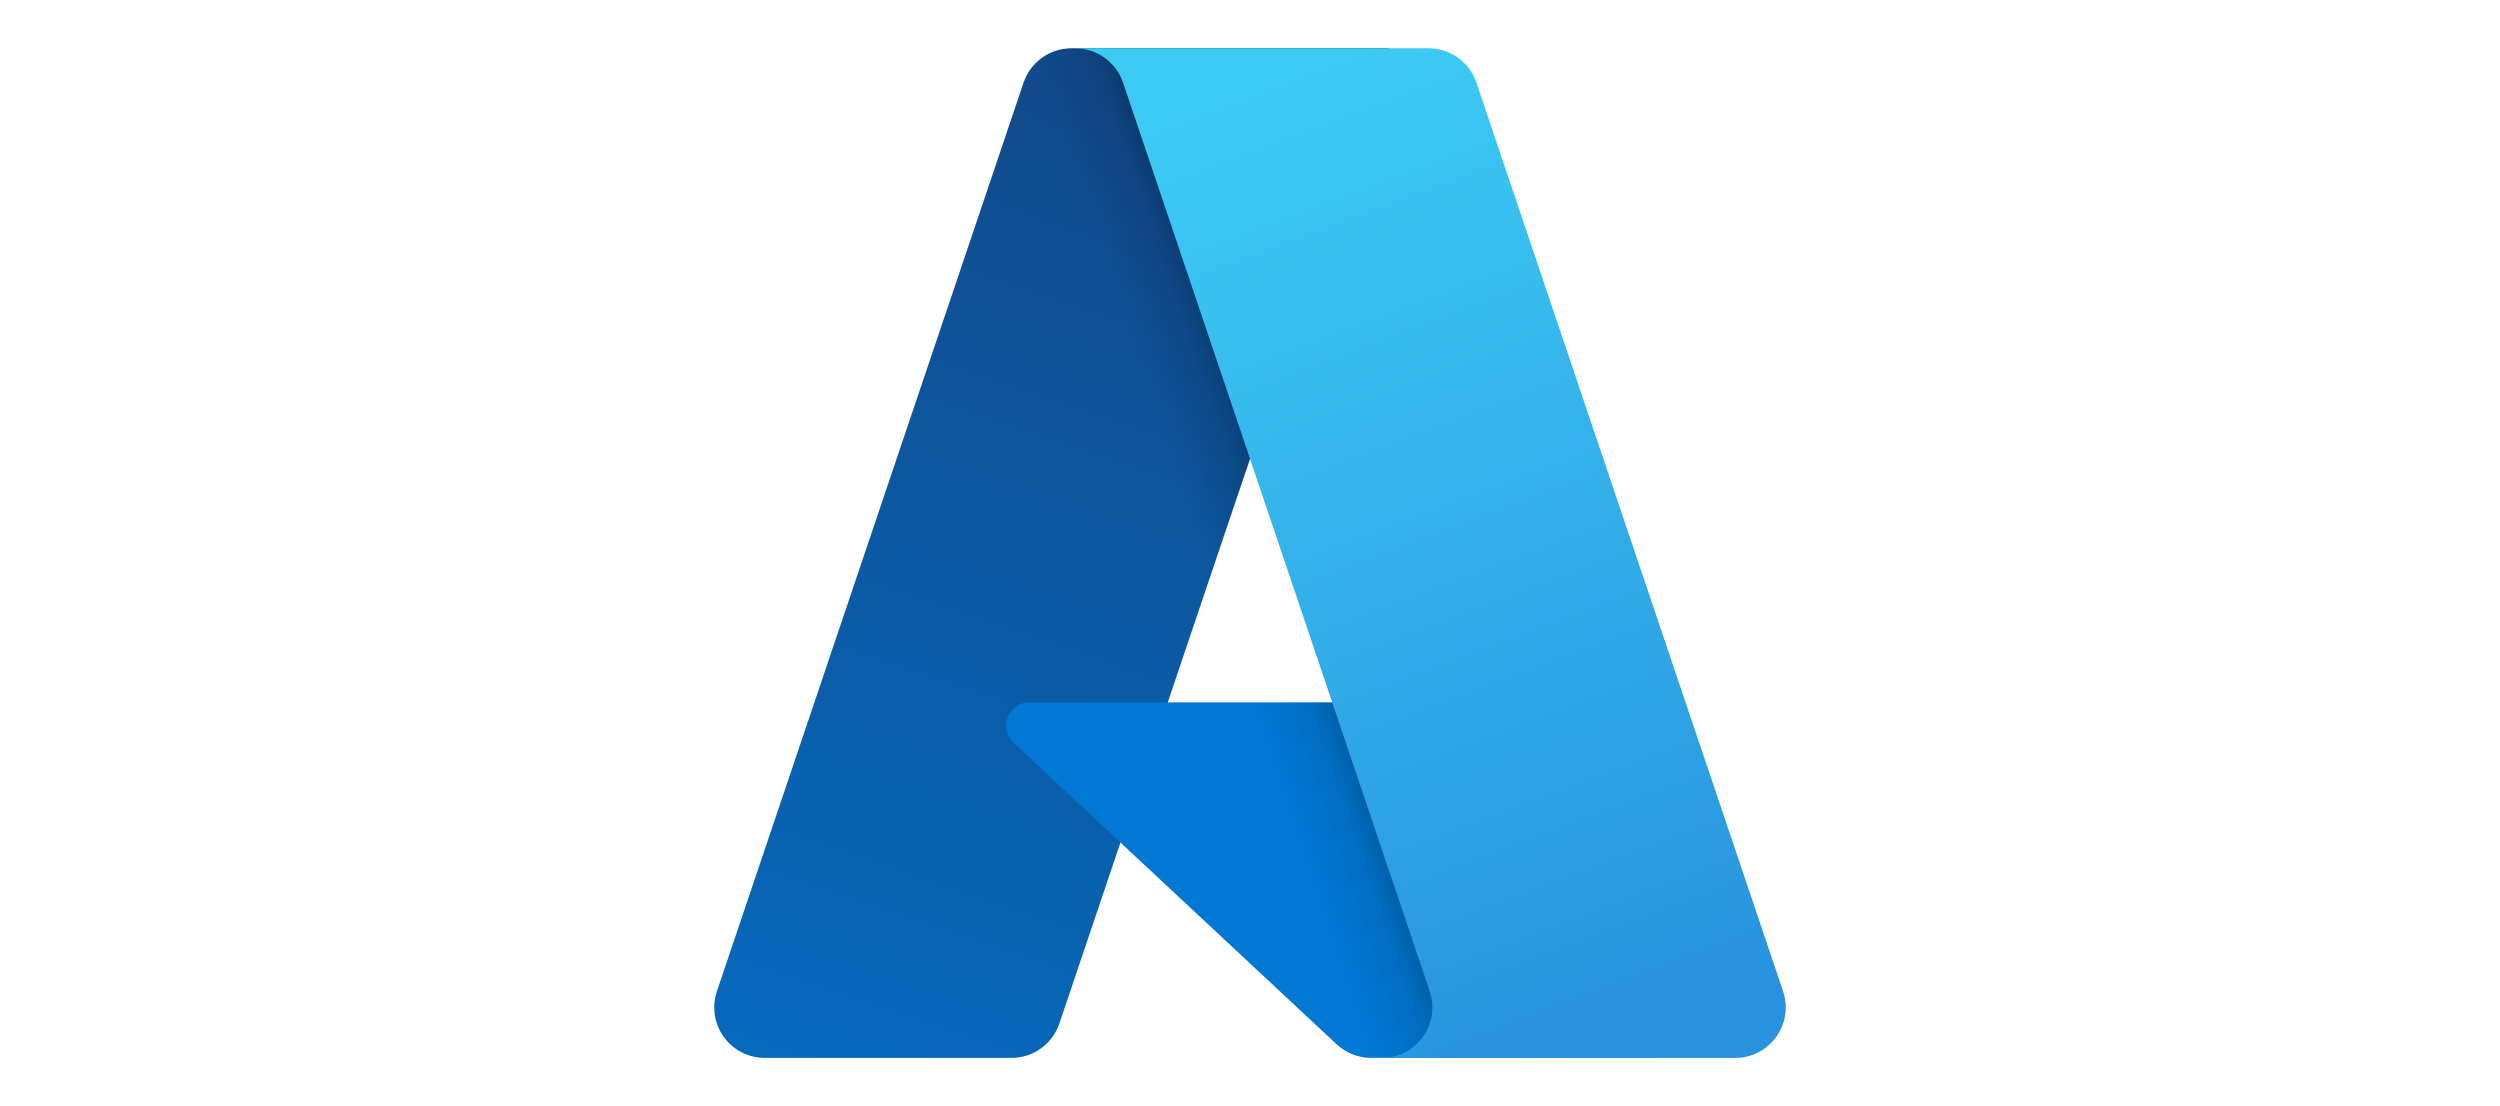
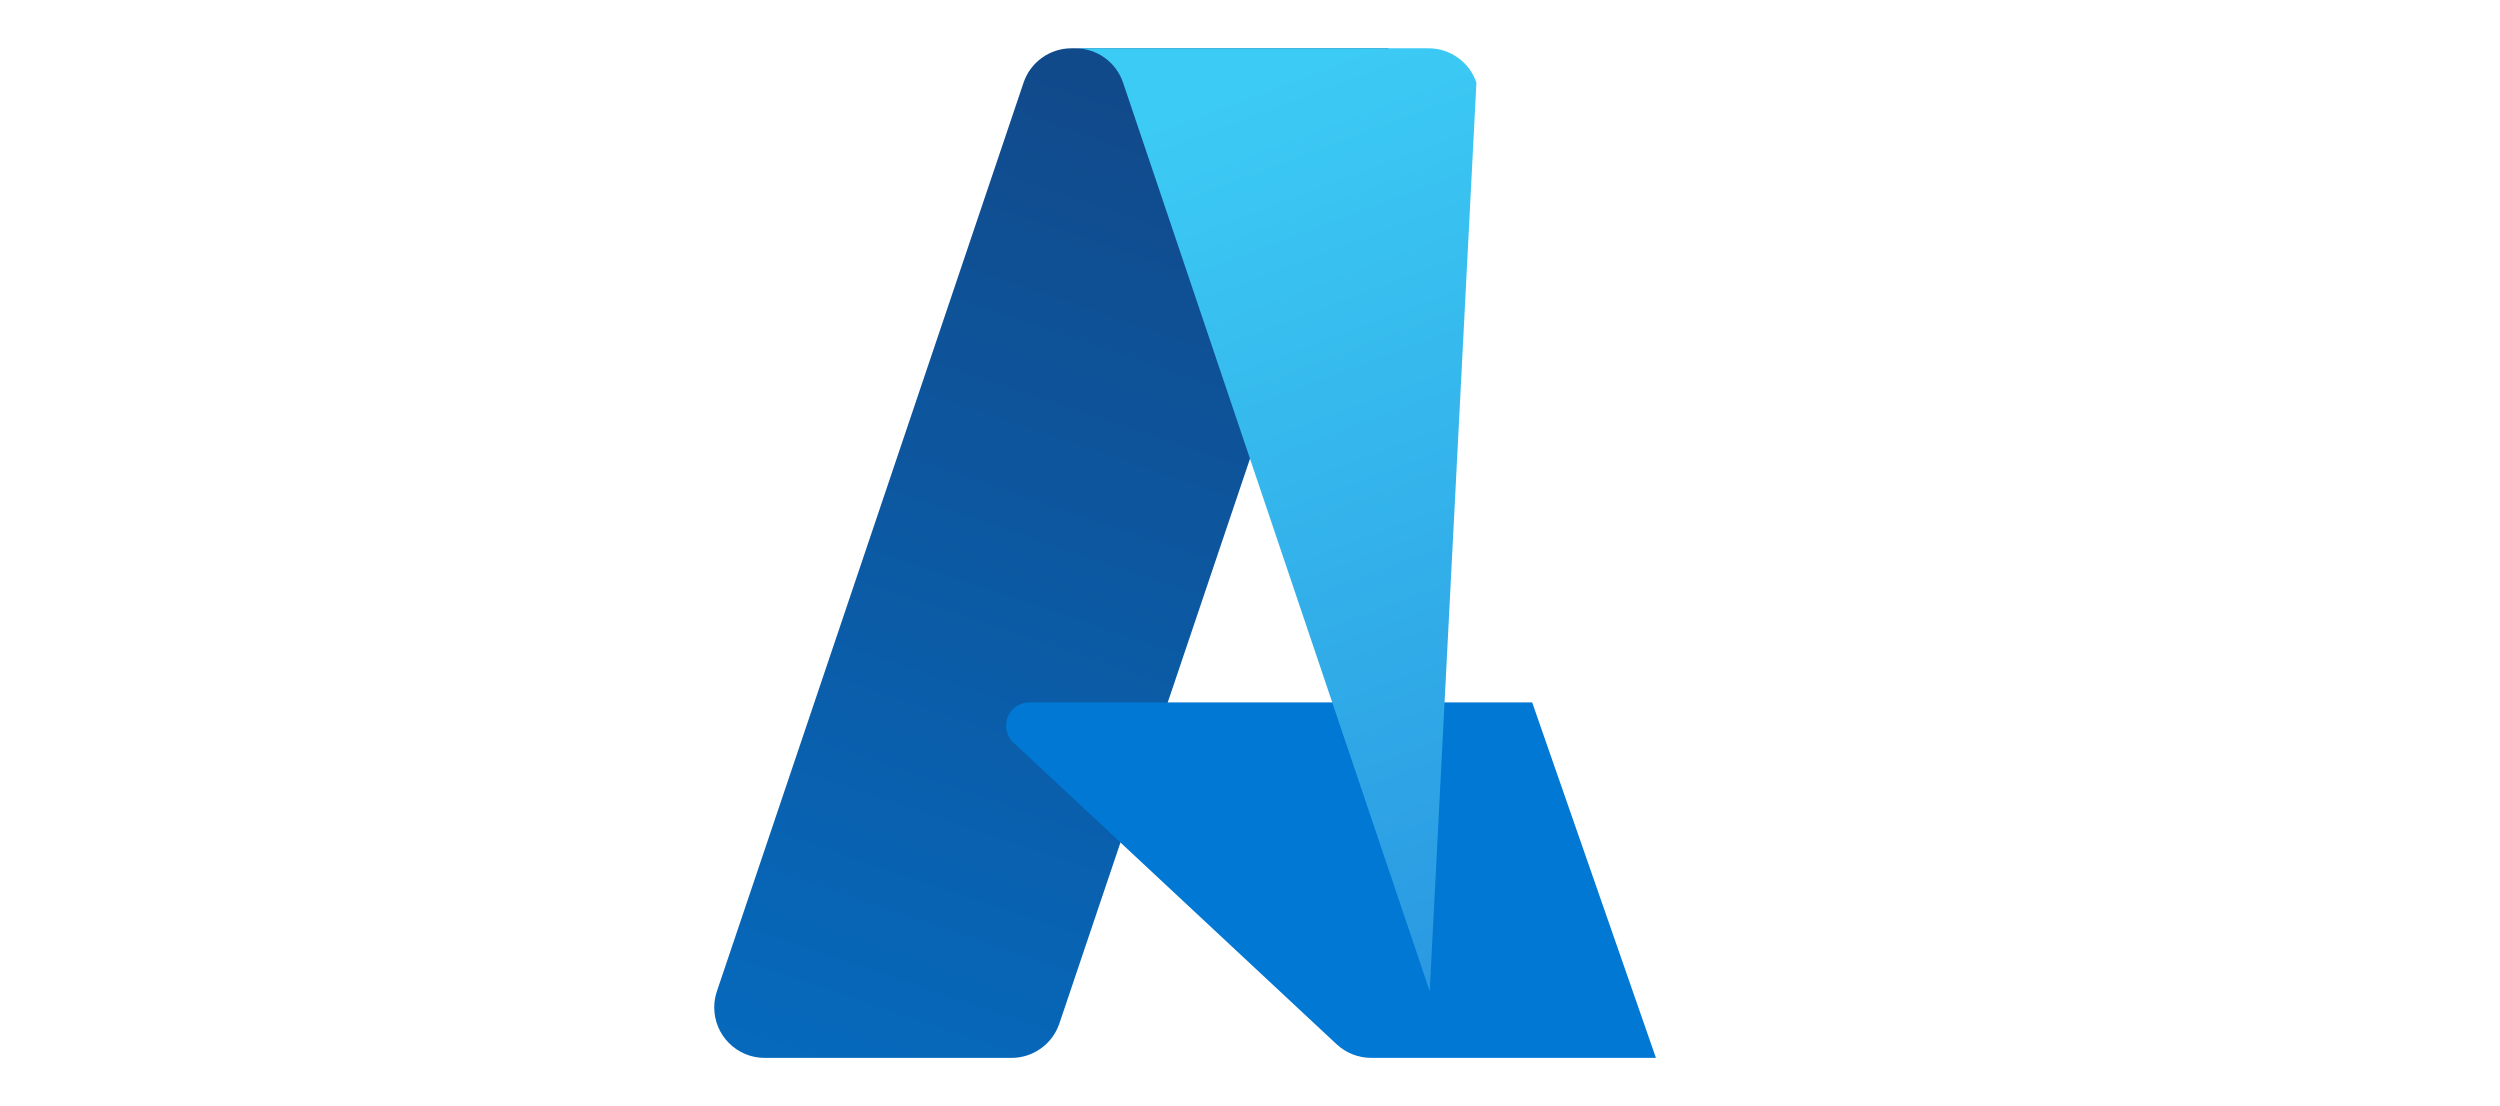
<svg xmlns="http://www.w3.org/2000/svg" version="1.1" x="0px" y="0px" width="226px" height="100px" viewBox="1021.471 512.801 226 100" xml:space="preserve">
  <g id="Layer_1">
    <g id="NinjaOne" display="none">
      <g display="inline">
        <g>
          <polygon fill="#A3A3A3" points="1064.161,553.172 1064.161,574.086 1070.559,574.086 1070.559,550.281 " />
          <polygon fill="#A3A3A3" points="1070.559,542.682 1070.559,548.041 1064.161,550.931 1064.161,545.54 " />
          <polygon fill="#A3A3A3" points="1102.515,545.54 1102.515,550.931 1108.912,548.041 1108.912,542.682 " />
          <g>
            <path fill="#A3A3A3" d="M1095.143,553.464c1.689,1.689,2.533,4.222,2.533,7.567v13.087h-6.397V562.07 c0-1.818-0.39-3.15-1.137-4.059c-0.779-0.877-1.884-1.332-3.313-1.332s-2.891,0.52-3.864,1.559 c-0.942,1.04-1.43,2.566-1.43,4.612v11.301h-6.397v-21.077l6.105-2.728v3.637c0.845-0.974,1.884-1.721,3.15-2.241 s2.631-0.779,4.124-0.779c2.729,0,4.937,0.844,6.625,2.533" />
            <path fill="#A3A3A3" d="M1108.912,550.281v24.032c0,2.663-0.746,4.774-2.176,6.301c-1.461,1.559-3.507,2.306-6.138,2.306 c-2.63,0-3.93-0.422-5.131-1.267l1.721-4.806c0.747,0.552,1.624,0.812,2.696,0.812c1.071,0,1.461-0.26,1.915-0.812 c0.455-0.552,0.683-1.364,0.683-2.501v-21.174l6.397-2.923L1108.912,550.281z" />
            <path fill="#A3A3A3" d="M1128.625,567.266c1.072-1.137,1.592-2.696,1.592-4.612s-0.52-3.475-1.592-4.611 c-1.071-1.137-2.403-1.721-4.027-1.721c-1.623,0-2.987,0.584-4.059,1.721c-1.072,1.137-1.592,2.695-1.592,4.611 s0.52,3.475,1.592,4.612c1.071,1.137,2.403,1.721,4.059,1.721C1126.254,568.987,1127.554,568.403,1128.625,567.266 M1136.484,553.139v20.947h-6.105v-2.631c-1.592,1.981-3.864,2.988-6.885,2.988s-3.963-0.487-5.618-1.429 c-1.689-0.974-2.988-2.338-3.962-4.125c-0.942-1.786-1.43-3.864-1.43-6.203s0.487-4.417,1.43-6.203 c0.941-1.786,2.272-3.15,3.962-4.125c1.688-0.974,3.54-1.461,5.618-1.461s5.001,0.909,6.593,2.76v-3.377l6.397,2.891l0,0 V553.139z" />
            <path fill="#A3A3A3" d="M1222.674,570.773c-2.078,2.468-5.098,3.67-9.061,3.67c-3.962,0-4.676-0.52-6.592-1.526 s-3.378-2.403-4.417-4.189s-1.559-3.8-1.559-6.073c0-2.273,0.52-4.254,1.526-6.04c1.039-1.786,2.436-3.215,4.222-4.189 c1.786-1.007,3.8-1.526,6.008-1.526s4.124,0.487,5.846,1.429c1.754,0.975,3.118,2.338,4.124,4.125 c1.007,1.819,1.494,3.897,1.494,6.268c0,2.371-0.032,0.682-0.13,1.786h-16.66c0.292,1.429,1.007,2.533,2.144,3.377 c1.104,0.812,2.501,1.234,4.189,1.234s2.176-0.163,3.053-0.52c0.227-0.098,0.422-0.195,0.617-0.292l5.229,2.468l0,0H1222.674z M1209.164,557.199c-0.975,0.844-1.591,2.013-1.785,3.475h10.846c-0.227-1.429-0.812-2.598-1.818-3.475 c-0.974-0.877-2.176-1.299-3.604-1.299s-2.663,0.422-3.638,1.267" />
            <path fill="#A3A3A3" d="M1160.354,567.526c1.364-0.812,2.436-1.916,3.216-3.377c0.778-1.429,1.169-3.085,1.169-4.937 c0-1.851-0.391-3.475-1.169-4.936c-0.78-1.429-1.852-2.566-3.216-3.377c-1.363-0.812-2.891-1.202-4.579-1.202 s-3.215,0.39-4.579,1.202c-1.363,0.812-2.436,1.949-3.215,3.377s-1.169,3.085-1.169,4.936c0,1.852,0.39,3.475,1.169,4.937 c0.779,1.429,1.852,2.565,3.215,3.377c1.364,0.812,2.891,1.202,4.579,1.202S1158.99,568.338,1160.354,567.526 M1147.721,572.592c-2.403-1.332-4.254-3.15-5.618-5.489c-1.364-2.338-2.014-4.969-2.014-7.892s0.682-5.553,2.014-7.891 c1.364-2.338,3.215-4.157,5.618-5.489c2.403-1.331,5.066-1.981,8.054-1.981c2.988,0,5.651,0.65,8.021,1.981 c2.371,1.332,4.255,3.15,5.618,5.489c1.364,2.338,2.047,4.968,2.047,7.891s-0.683,5.554-2.047,7.892 c-1.363,2.338-3.247,4.157-5.618,5.489c-2.37,1.332-5.066,2.013-8.021,2.013S1150.124,573.956,1147.721,572.592" />
            <path fill="#A3A3A3" d="M1195.005,553.464c1.688,1.689,2.533,4.222,2.533,7.567v13.087h-6.397V562.07 c0-1.818-0.39-3.15-1.137-4.059c-0.779-0.877-1.884-1.332-3.313-1.332s-2.891,0.52-3.864,1.559 c-0.942,1.04-1.43,2.566-1.43,4.612v11.301H1175v-21.077l6.105-2.728v3.637c0.845-0.974,1.884-1.721,3.15-2.241 s2.631-0.779,4.124-0.779c2.729,0,4.937,0.844,6.625,2.533" />
            <path fill="#A3A3A3" d="M1057.049,553.464c1.688,1.689,2.533,4.222,2.533,7.567v13.087h-6.397V562.07 c0-1.818-0.39-3.15-1.137-4.059c-0.779-0.877-1.884-1.332-3.313-1.332s-2.891,0.52-3.864,1.559 c-0.942,1.04-1.43,2.566-1.43,4.612v11.301h-6.397v-21.077l6.105-2.728v3.637c0.845-0.974,1.884-1.721,3.15-2.241 s2.63-0.779,4.124-0.779c2.729,0,4.937,0.844,6.625,2.533" />
          </g>
        </g>
        <g>
          <path fill="#A3A3A3" d="M1229.332,571.131c0.098-0.033,0.227-0.098,0.324-0.163c0.26-0.227,0.391-0.52,0.391-0.909 s-0.131-0.682-0.391-0.877c-0.26-0.228-0.617-0.325-1.071-0.325h-1.462v3.507h0.779v-1.072h0.715l0.682,1.072h0.813 L1229.332,571.131z M1229.104,570.514c-0.13,0.098-0.325,0.162-0.585,0.162h-0.649v-1.234h0.649c0.26,0,0.455,0.065,0.585,0.163 s0.194,0.26,0.194,0.455S1229.234,570.416,1229.104,570.514L1229.104,570.514z" />
          <path fill="#A3A3A3" d="M1231.15,570.644c0,1.494-1.234,2.728-2.729,2.728c-1.493,0-2.728-1.234-2.728-2.728 s1.234-2.728,2.728-2.728C1229.916,567.916,1231.15,569.15,1231.15,570.644z M1228.422,567.168 c-1.916,0-3.475,1.559-3.475,3.475s1.559,3.475,3.475,3.475c1.917,0,3.476-1.559,3.476-3.475S1230.339,567.168,1228.422,567.168 z" />
        </g>
      </g>
    </g>
    <g display="none">
-       <path display="inline" fill="#A3A3A3" d="M1120.758,564.445c0,9.013-7.051,15.654-15.703,15.654s-15.704-6.641-15.704-15.654 c0-9.076,7.052-15.654,15.704-15.654S1120.758,555.369,1120.758,564.445z M1113.884,564.445c0-5.631-4.087-9.485-8.829-9.485 c-4.743,0-8.829,3.854-8.829,9.485c0,5.576,4.086,9.486,8.829,9.486C1109.797,573.931,1113.884,570.014,1113.884,564.445z" />
      <path display="inline" fill="#A3A3A3" d="M1154.635,564.445c0,9.013-7.051,15.654-15.703,15.654s-15.703-6.641-15.703-15.654 c0-9.069,7.051-15.654,15.703-15.654S1154.635,555.369,1154.635,564.445z M1147.761,564.445c0-5.631-4.087-9.485-8.829-9.485 c-4.743,0-8.829,3.854-8.829,9.485c0,5.576,4.086,9.486,8.829,9.486C1143.674,573.931,1147.761,570.014,1147.761,564.445z" />
      <path display="inline" fill="#A3A3A3" d="M1187.101,549.737v28.104c0,11.561-6.818,16.282-14.878,16.282 c-7.587,0-12.153-5.075-13.876-9.225l5.985-2.491c1.065,2.548,3.678,5.554,7.884,5.554c5.159,0,8.356-3.183,8.356-9.175v-2.251 h-0.24c-1.538,1.898-4.504,3.557-8.243,3.557c-7.827,0-14.997-6.818-14.997-15.59c0-8.836,7.17-15.71,14.997-15.71 c3.733,0,6.697,1.659,8.243,3.501h0.24v-2.548h6.528V549.737z M1181.059,564.501c0-5.512-3.677-9.542-8.356-9.542 c-4.742,0-8.716,4.03-8.716,9.542c0,5.456,3.974,9.429,8.716,9.429C1177.382,573.931,1181.059,569.958,1181.059,564.501z" />
      <path display="inline" fill="#A3A3A3" d="M1197.863,533.264v45.875h-6.705v-45.875H1197.863z" />
      <path display="inline" fill="#A3A3A3" d="M1223.99,569.598l5.336,3.557c-1.721,2.548-5.872,6.938-13.043,6.938 c-8.892,0-15.533-6.875-15.533-15.654c0-9.309,6.697-15.654,14.765-15.654c8.123,0,12.097,6.465,13.396,9.958l0.713,1.778 l-20.927,8.667c1.603,3.14,4.095,4.742,7.587,4.742C1219.785,573.931,1222.213,572.208,1223.99,569.598z M1207.567,563.965 l13.989-5.809c-0.77-1.955-3.085-3.317-5.81-3.317C1212.254,554.839,1207.392,557.924,1207.567,563.965z" />
      <path display="inline" fill="#A3A3A3" d="M1063.972,560.373v-6.642h22.38c0.219,1.158,0.331,2.527,0.331,4.009 c0,4.983-1.361,11.144-5.751,15.534c-4.271,4.447-9.727,6.818-16.953,6.818c-13.396,0-24.66-10.911-24.66-24.307 c0-13.396,11.265-24.307,24.66-24.307c7.41,0,12.689,2.908,16.656,6.698l-4.687,4.687c-2.844-2.668-6.698-4.743-11.977-4.743 c-9.782,0-17.433,7.883-17.433,17.666c0,9.782,7.65,17.665,17.433,17.665c6.345,0,9.958-2.547,12.272-4.862 c1.878-1.877,3.113-4.559,3.601-8.222L1063.972,560.373z" />
    </g>
    <g id="g971" display="none">
      <g id="g949" display="inline">
        <g id="g904">
          <rect id="rect20" x="1036.761" y="546.995" fill="#A3A3A3" width="15.022" height="15.021" />
          <rect id="rect22" x="1053.346" y="546.995" fill="#A3A3A3" width="15.021" height="15.021" />
          <rect id="rect24" x="1036.761" y="563.586" fill="#A3A3A3" width="15.021" height="15.021" />
          <rect id="rect26" x="1053.346" y="563.586" fill="#A3A3A3" width="15.021" height="15.021" />
        </g>
        <g id="g927">
          <path id="path2" fill="#A3A3A3" d="M1089.019,565.209l-0.887,2.483h-0.051c-0.158-0.582-0.425-1.407-0.841-2.457l-4.749-11.914 h-4.644v18.942h3.063V560.62c0-0.719-0.016-1.587-0.046-2.582c-0.016-0.502-0.072-0.905-0.087-1.212h0.067 c0.155,0.713,0.317,1.257,0.434,1.621l5.695,13.818h2.143l5.652-13.942c0.129-0.318,0.264-0.938,0.39-1.496h0.067 c-0.074,1.379-0.138,2.641-0.145,3.401v12.037h3.266v-18.942h-4.459L1089.019,565.209z" />
          <rect id="rect4" x="1101.424" y="558.69" fill="#A3A3A3" width="3.193" height="13.575" />
          <path id="path6" fill="#A3A3A3" d="M1103.054,552.921c-0.527,0-0.984,0.18-1.36,0.534c-0.379,0.355-0.57,0.803-0.57,1.332 c0,0.521,0.189,0.959,0.564,1.306c0.372,0.345,0.832,0.52,1.366,0.52c0.535,0,0.996-0.175,1.372-0.52 c0.38-0.346,0.571-0.785,0.571-1.306c0-0.51-0.187-0.953-0.556-1.317C1104.072,553.105,1103.605,552.921,1103.054,552.921" />
          <path id="path8" fill="#A3A3A3" d="M1115.922,558.553c-0.614-0.127-1.215-0.191-1.784-0.191c-1.466,0-2.772,0.314-3.884,0.934 c-1.113,0.621-1.977,1.506-2.561,2.633c-0.584,1.124-0.88,2.437-0.88,3.9c0,1.283,0.287,2.459,0.854,3.497 c0.568,1.039,1.372,1.852,2.389,2.416c1.018,0.563,2.191,0.849,3.492,0.849c1.517,0,2.813-0.304,3.852-0.902l0.042-0.024v-2.925 l-0.136,0.098c-0.469,0.342-0.995,0.617-1.561,0.813c-0.565,0.197-1.08,0.298-1.53,0.298c-1.253,0-2.258-0.394-2.989-1.167 c-0.731-0.774-1.103-1.859-1.103-3.228c0-1.375,0.387-2.491,1.149-3.313c0.761-0.82,1.768-1.236,2.995-1.236 c1.05,0,2.072,0.356,3.038,1.058l0.136,0.098v-3.082l-0.043-0.024C1117.035,558.85,1116.538,558.682,1115.922,558.553" />
          <path id="path10" fill="#A3A3A3" d="M1126.443,558.454c-0.803,0-1.521,0.258-2.137,0.766c-0.54,0.445-0.93,1.058-1.228,1.821 h-0.034v-2.351h-3.192v13.575h3.192v-6.944c0-1.182,0.268-2.151,0.796-2.884c0.521-0.723,1.216-1.09,2.065-1.09 c0.287,0,0.61,0.047,0.96,0.14c0.346,0.093,0.597,0.195,0.745,0.301l0.133,0.097v-3.219l-0.051-0.022 C1127.396,558.519,1126.976,558.454,1126.443,558.454" />
          <path id="path12" fill="#A3A3A3" d="M1135.115,558.362c-2.239,0-4.016,0.656-5.284,1.95c-1.267,1.293-1.908,3.083-1.908,5.321 c0,2.125,0.628,3.835,1.864,5.081c1.236,1.245,2.92,1.876,5.001,1.876c2.17,0,3.912-0.665,5.18-1.976 c1.267-1.31,1.909-3.083,1.909-5.27c0-2.16-0.603-3.882-1.791-5.119C1138.896,558.99,1137.224,558.362,1135.115,558.362 M1137.654,568.814c-0.6,0.752-1.502,1.133-2.683,1.133c-1.174,0-2.099-0.388-2.751-1.154c-0.656-0.771-0.987-1.869-0.987-3.265 c0-1.438,0.331-2.565,0.987-3.349c0.653-0.779,1.57-1.173,2.725-1.173c1.12,0,2.013,0.376,2.651,1.121 c0.644,0.749,0.969,1.867,0.969,3.323C1138.565,566.926,1138.26,568.057,1137.654,568.814" />
          <path id="path14" fill="#A3A3A3" d="M1148.959,564.298c-1.007-0.404-1.653-0.739-1.918-0.996 c-0.255-0.249-0.386-0.601-0.386-1.046c0-0.395,0.159-0.711,0.491-0.966c0.331-0.258,0.793-0.389,1.374-0.389 c0.54,0,1.091,0.085,1.638,0.252s1.028,0.389,1.43,0.663l0.134,0.09v-2.952l-0.052-0.022c-0.371-0.159-0.858-0.294-1.451-0.405 c-0.593-0.109-1.127-0.165-1.594-0.165c-1.522,0-2.781,0.39-3.744,1.158c-0.967,0.773-1.458,1.786-1.458,3.012 c0,0.636,0.105,1.203,0.314,1.682c0.208,0.482,0.534,0.907,0.966,1.263c0.428,0.354,1.088,0.722,1.964,1.1 c0.735,0.303,1.285,0.559,1.635,0.761c0.341,0.197,0.583,0.396,0.72,0.59c0.133,0.19,0.201,0.449,0.201,0.77 c0,0.913-0.684,1.356-2.089,1.356c-0.522,0-1.116-0.109-1.769-0.323c-0.65-0.214-1.26-0.524-1.81-0.918l-0.133-0.097v3.112 l0.048,0.023c0.458,0.211,1.033,0.39,1.715,0.53c0.679,0.14,1.295,0.211,1.83,0.211c1.652,0,2.983-0.392,3.953-1.164 c0.977-0.778,1.473-1.815,1.473-3.085c0-0.915-0.267-1.7-0.793-2.331C1151.127,565.385,1150.222,564.808,1148.959,564.298" />
          <path id="path16" fill="#A3A3A3" d="M1161.026,558.362c-2.237,0-4.016,0.656-5.284,1.95c-1.266,1.293-1.908,3.083-1.908,5.321 c0,2.125,0.626,3.835,1.864,5.081c1.237,1.245,2.919,1.876,5.002,1.876c2.169,0,3.912-0.665,5.179-1.976 c1.267-1.31,1.91-3.083,1.91-5.27c0-2.16-0.604-3.882-1.793-5.119C1164.809,558.99,1163.135,558.362,1161.026,558.362 M1163.566,568.814c-0.6,0.752-1.503,1.133-2.683,1.133c-1.173,0-2.099-0.388-2.751-1.154c-0.655-0.771-0.987-1.869-0.987-3.265 c0-1.438,0.332-2.565,0.987-3.349c0.652-0.779,1.568-1.173,2.725-1.173c1.12,0,2.013,0.376,2.651,1.121 c0.644,0.749,0.968,1.867,0.968,3.323C1164.477,566.926,1164.17,568.057,1163.566,568.814" />
          <path id="path18" fill="#A3A3A3" d="M1184.814,561.293v-2.604h-3.234v-4.049l-0.109,0.033l-3.036,0.93l-0.061,0.018v3.068h-4.79 v-1.709c0-0.795,0.177-1.405,0.528-1.81c0.349-0.403,0.846-0.606,1.48-0.606c0.456,0,0.931,0.108,1.406,0.321l0.118,0.053 v-2.743l-0.056-0.02c-0.444-0.16-1.048-0.241-1.796-0.241c-0.944,0-1.801,0.206-2.548,0.612 c-0.748,0.408-1.336,0.99-1.747,1.729c-0.411,0.738-0.619,1.591-0.619,2.534v1.88h-2.253v2.604h2.253v10.971h3.232v-10.971h4.79 v6.972c0,2.871,1.355,4.326,4.025,4.326c0.438,0,0.901-0.051,1.373-0.153c0.479-0.103,0.807-0.207,0.999-0.317l0.043-0.024 v-2.629l-0.133,0.087c-0.174,0.118-0.393,0.213-0.648,0.285c-0.259,0.071-0.473,0.107-0.639,0.107 c-0.627,0-1.089-0.168-1.377-0.5c-0.29-0.336-0.438-0.923-0.438-1.745v-6.409H1184.814z" />
        </g>
      </g>
      <g id="g932" display="inline">
        <path id="path876" fill="#A3A3A3" d="M1192.515,571.563v-2.871c1.26,0.975,2.681,1.461,4.265,1.461 c1.286,0,2.312-0.285,3.076-0.855c0.773-0.571,1.16-1.344,1.16-2.318c0-2.143-1.678-3.214-5.032-3.214h-1.498v-2.45h1.43 c2.978,0,4.467-1.009,4.467-3.029c0-1.86-1.161-2.792-3.481-2.792c-1.296,0-2.514,0.453-3.657,1.357v-2.713 c1.313-0.72,2.866-1.081,4.656-1.081c1.718,0,3.095,0.422,4.128,1.265c1.035,0.843,1.553,1.923,1.553,3.241 c0,2.485-1.297,4.082-3.887,4.793v0.053c1.395,0.132,2.496,0.609,3.307,1.436c0.809,0.816,1.214,1.838,1.214,3.068 c0,1.695-0.653,3.064-1.957,4.109c-1.304,1.035-3.022,1.553-5.155,1.553C1195.188,572.577,1193.656,572.239,1192.515,571.563 L1192.515,571.563z" />
        <path id="path878" fill="#A3A3A3" d="M1219.074,566.189c0,0.948-0.162,1.813-0.486,2.595c-0.314,0.781-0.755,1.458-1.322,2.029 c-0.567,0.561-1.241,1-2.023,1.316c-0.774,0.308-1.615,0.461-2.523,0.461c-0.972,0-1.867-0.184-2.686-0.553 c-0.81-0.369-1.512-0.917-2.105-1.646c-0.584-0.729-1.038-1.633-1.362-2.712c-0.324-1.088-0.486-2.349-0.486-3.78 c0-1.747,0.212-3.296,0.634-4.649c0.433-1.353,1.021-2.485,1.77-3.398c0.746-0.913,1.623-1.607,2.63-2.081 c1.009-0.474,2.097-0.711,3.266-0.711c0.729,0,1.391,0.049,1.984,0.146c0.603,0.097,1.084,0.229,1.443,0.396v2.752 c-0.459-0.229-0.95-0.421-1.47-0.579c-0.523-0.159-1.12-0.237-1.796-0.237c-0.756,0-1.452,0.149-2.091,0.448 s-1.192,0.738-1.66,1.317c-0.459,0.571-0.824,1.282-1.093,2.134c-0.261,0.842-0.396,1.817-0.405,2.923h0.081 c0.414-0.623,0.972-1.114,1.673-1.475c0.711-0.361,1.543-0.54,2.496-0.54c0.847,0,1.606,0.135,2.281,0.408 c0.683,0.264,1.264,0.649,1.74,1.159c0.486,0.501,0.858,1.115,1.12,1.844C1218.943,564.474,1219.074,565.286,1219.074,566.189 L1219.074,566.189z M1215.917,566.439c0-0.544-0.067-1.04-0.203-1.488c-0.126-0.448-0.324-0.83-0.593-1.146 c-0.262-0.326-0.596-0.575-0.999-0.751c-0.396-0.175-0.864-0.262-1.403-0.262c-0.54,0-1.017,0.095-1.43,0.289 c-0.405,0.185-0.748,0.431-1.026,0.738s-0.491,0.658-0.634,1.054c-0.136,0.395-0.203,0.798-0.203,1.211 c0,0.448,0.063,0.909,0.188,1.383c0.136,0.466,0.339,0.892,0.607,1.279c0.271,0.386,0.612,0.707,1.025,0.96 c0.424,0.246,0.922,0.369,1.498,0.369c0.513,0,0.968-0.092,1.363-0.277c0.396-0.184,0.725-0.439,0.985-0.763 c0.27-0.326,0.473-0.707,0.606-1.146C1215.845,567.441,1215.917,566.958,1215.917,566.439L1215.917,566.439z" />
        <path id="path880" fill="#A3A3A3" d="M1220.751,571.827v-2.938c1.268,0.835,2.555,1.251,3.859,1.251 c1.313,0,2.371-0.324,3.172-0.974c0.8-0.658,1.2-1.533,1.2-2.622c0-1.071-0.409-1.905-1.229-2.502 c-0.809-0.598-1.974-0.895-3.494-0.895c-0.521,0-1.579,0.052-3.171,0.157l0.688-9.929h9.525v2.607h-6.922l-0.324,4.729 c0.621-0.036,1.183-0.053,1.688-0.053c2.05,0,3.634,0.514,4.75,1.542c1.124,1.027,1.687,2.431,1.687,4.213 c0,1.87-0.644,3.373-1.931,4.505c-1.277,1.124-3.035,1.685-5.275,1.685C1223.086,572.603,1221.678,572.344,1220.751,571.827 L1220.751,571.827z" />
      </g>
    </g>
    <path display="none" fill="#A3A3A3" d="M1193.057,531.629c-0.461-0.115-0.92-0.164-1.396-0.147h-114.725 c-1.708,0.016-3.235,1.1-3.81,2.726c-0.181,0.524-0.262,1.067-0.248,1.608v54.269c0.035,2.233,1.843,4.023,4.073,4.023 c4.696,0,14.369-0.018,14.369-0.018l-0.018-4.203h-14.104c-0.066-0.46-0.049-53.563,0.016-53.807 c0.426-0.067,114.151-0.034,114.396,0.016c0.066,0.411,0.049,53.529-0.033,53.807h-95.07v4.22c0,0,0.377,0,0.542,0h94.972 c1.71-0.016,3.22-1.083,3.794-2.693c0.181-0.509,0.262-1.033,0.248-1.575v-54.366 C1195.996,533.682,1194.798,532.122,1193.057,531.629L1193.057,531.629z M1096.508,578.278v-10.854 c-0.017-0.229,0.082-0.442,0.263-0.575c0.839-0.657,1.659-1.347,2.496-2.019c0.083-0.066,0.164-0.115,0.261-0.197 c0.1,0.115,0.165,0.213,0.229,0.313c1.413,2.036,2.813,4.055,4.222,6.09c1.725,2.496,3.449,4.992,5.174,7.472 c0.064,0.148,0.229,0.262,0.393,0.247c1.807,0,3.629,0,5.435,0c0.066,0,0.148-0.017,0.214-0.034 c-4.005-5.846-7.996-11.642-12.002-17.471c0.804-0.935,1.575-1.838,2.364-2.758c0.788-0.919,1.561-1.806,2.332-2.727 c0.771-0.917,1.56-1.821,2.331-2.725c0.787-0.903,1.559-1.822,2.33-2.725s1.546-1.806,2.366-2.775h-0.46 c-1.643,0-3.284,0.018-4.927,0c-0.276-0.016-0.522,0.116-0.688,0.329c-4.023,4.777-8.062,9.54-12.119,14.319 c-0.048,0.065-0.131,0.114-0.247,0.229v-11.889c0-0.984,0.018-1.971,0-2.955h-5.023v31.115c0.395,0.066,4.812,0.049,5.074-0.017 v-0.394H1096.508z M1123.567,578.738c0.031-0.115,0.082-0.213,0.115-0.329c0.821-2.332,1.642-4.664,2.463-6.979 c0.131-0.377,0.279-0.755,0.396-1.132c0.048-0.164,0.129-0.247,0.294-0.213c0.048,0,0.113,0,0.163,0h11.576 c1.052,2.889,2.087,5.78,3.119,8.652h5.42c-3.907-10.459-7.8-20.903-11.674-31.313h-5.534c-0.033,0.049-0.051,0.115-0.082,0.164 c-3.858,10.345-7.702,20.674-11.56,31.001c-0.017,0.016-0.017,0.048-0.017,0.066v0.032c0,0.018,0.017,0.018,0.017,0.033 L1123.567,578.738L1123.567,578.738z M1128.247,565.322c1.065-3.086,2.15-6.157,3.187-9.26c0.41-1.248,0.736-2.528,1.082-3.793 c0.035-0.098,0.049-0.197,0.083-0.345c0.049,0.05,0.082,0.115,0.114,0.181c0.855,3.168,2.004,6.224,3.054,9.326 c0.445,1.297,0.888,2.578,1.331,3.859c0.033,0.115,0.064,0.229,0.115,0.377h-9.081 C1128.184,565.552,1128.215,565.438,1128.247,565.322L1128.247,565.322z M1155.652,549.97c0-0.804,0.033-1.609-0.018-2.396h-4.99 c-0.082,0.395-0.064,30.917,0.016,31.182h18.243v-4.336h-8.818c-0.737,0-1.477,0-2.216,0s-1.445,0.033-2.201-0.016L1155.652,549.97 L1155.652,549.97z M1177.426,547.753c0-0.049,0-0.098-0.017-0.146c0-0.018-0.018-0.018-0.018-0.034 c0-0.016-0.017-0.016-0.017-0.016h-5.024v31.164h5.059c0.017-0.033,0.033-0.083,0.033-0.115L1177.426,547.753L1177.426,547.753z" />
    <g>
      <linearGradient id="SVGID_1_" gradientUnits="userSpaceOnUse" x1="-713.364" y1="1243.734" x2="-732.414" y2="1300.015" gradientTransform="matrix(1.562 0 0 1.562 2243.406 -1419.406)">
        <stop offset="0" style="stop-color:#114A8B" />
        <stop offset="1" style="stop-color:#0669BC" />
      </linearGradient>
      <path fill="url(#SVGID_1_)" d="M1118.33,517.167h28.664l-29.756,88.16c-0.627,1.857-2.369,3.108-4.328,3.108h-22.309 c-2.52,0-4.563-2.042-4.563-4.562c0-0.496,0.08-0.989,0.24-1.459L1114,520.275C1114.627,518.417,1116.369,517.166,1118.33,517.167 L1118.33,517.167z" />
      <path fill="#0078D4" d="M1159.98,576.298h-45.451c-1.162-0.001-2.104,0.939-2.105,2.101c-0.002,0.584,0.24,1.143,0.67,1.541 l29.205,27.26c0.852,0.794,1.971,1.234,3.133,1.234h25.736L1159.98,576.298z" />
      <linearGradient id="SVGID_2_" gradientUnits="userSpaceOnUse" x1="-707.412" y1="1269.963" x2="-711.819" y2="1271.453" gradientTransform="matrix(1.562 0 0 1.562 2243.406 -1419.406)">
        <stop offset="0" style="stop-color:#000000;stop-opacity:0.3" />
        <stop offset="0.071" style="stop-color:#000000;stop-opacity:0.2" />
        <stop offset="0.321" style="stop-color:#000000;stop-opacity:0.1" />
        <stop offset="0.623" style="stop-color:#000000;stop-opacity:0.05" />
        <stop offset="1" style="stop-color:#000000;stop-opacity:0" />
      </linearGradient>
-       <path fill="url(#SVGID_2_)" d="M1118.33,517.167c-1.984-0.007-3.742,1.277-4.34,3.169l-27.678,82.002 c-0.85,2.369,0.383,4.979,2.75,5.829c0.498,0.178,1.023,0.269,1.553,0.268h22.881c1.736-0.31,3.17-1.529,3.754-3.192l5.52-16.266 l19.717,18.389c0.824,0.683,1.861,1.062,2.934,1.07h25.641l-11.246-32.136l-32.781,0.007l20.063-59.139H1118.33z" />
      <linearGradient id="SVGID_3_" gradientUnits="userSpaceOnUse" x1="-709.699" y1="1242.042" x2="-688.786" y2="1297.756" gradientTransform="matrix(1.562 0 0 1.562 2243.406 -1419.406)">
        <stop offset="0" style="stop-color:#3CCBF4" />
        <stop offset="1" style="stop-color:#2892DF" />
      </linearGradient>
-       <path fill="url(#SVGID_3_)" d="M1154.939,520.271c-0.625-1.855-2.365-3.104-4.324-3.104h-31.943c1.957,0,3.697,1.249,4.324,3.104 l27.723,82.142c0.807,2.389-0.477,4.978-2.865,5.784c-0.471,0.159-0.963,0.24-1.459,0.24h31.945 c2.52-0.001,4.563-2.045,4.563-4.565c-0.002-0.496-0.082-0.988-0.24-1.458L1154.939,520.271z" />
+       <path fill="url(#SVGID_3_)" d="M1154.939,520.271c-0.625-1.855-2.365-3.104-4.324-3.104h-31.943c1.957,0,3.697,1.249,4.324,3.104 l27.723,82.142c0.807,2.389-0.477,4.978-2.865,5.784c-0.471,0.159-0.963,0.24-1.459,0.24c2.52-0.001,4.563-2.045,4.563-4.565c-0.002-0.496-0.082-0.988-0.24-1.458L1154.939,520.271z" />
    </g>
  </g>
  <g id="Livello_2"> </g>
</svg>